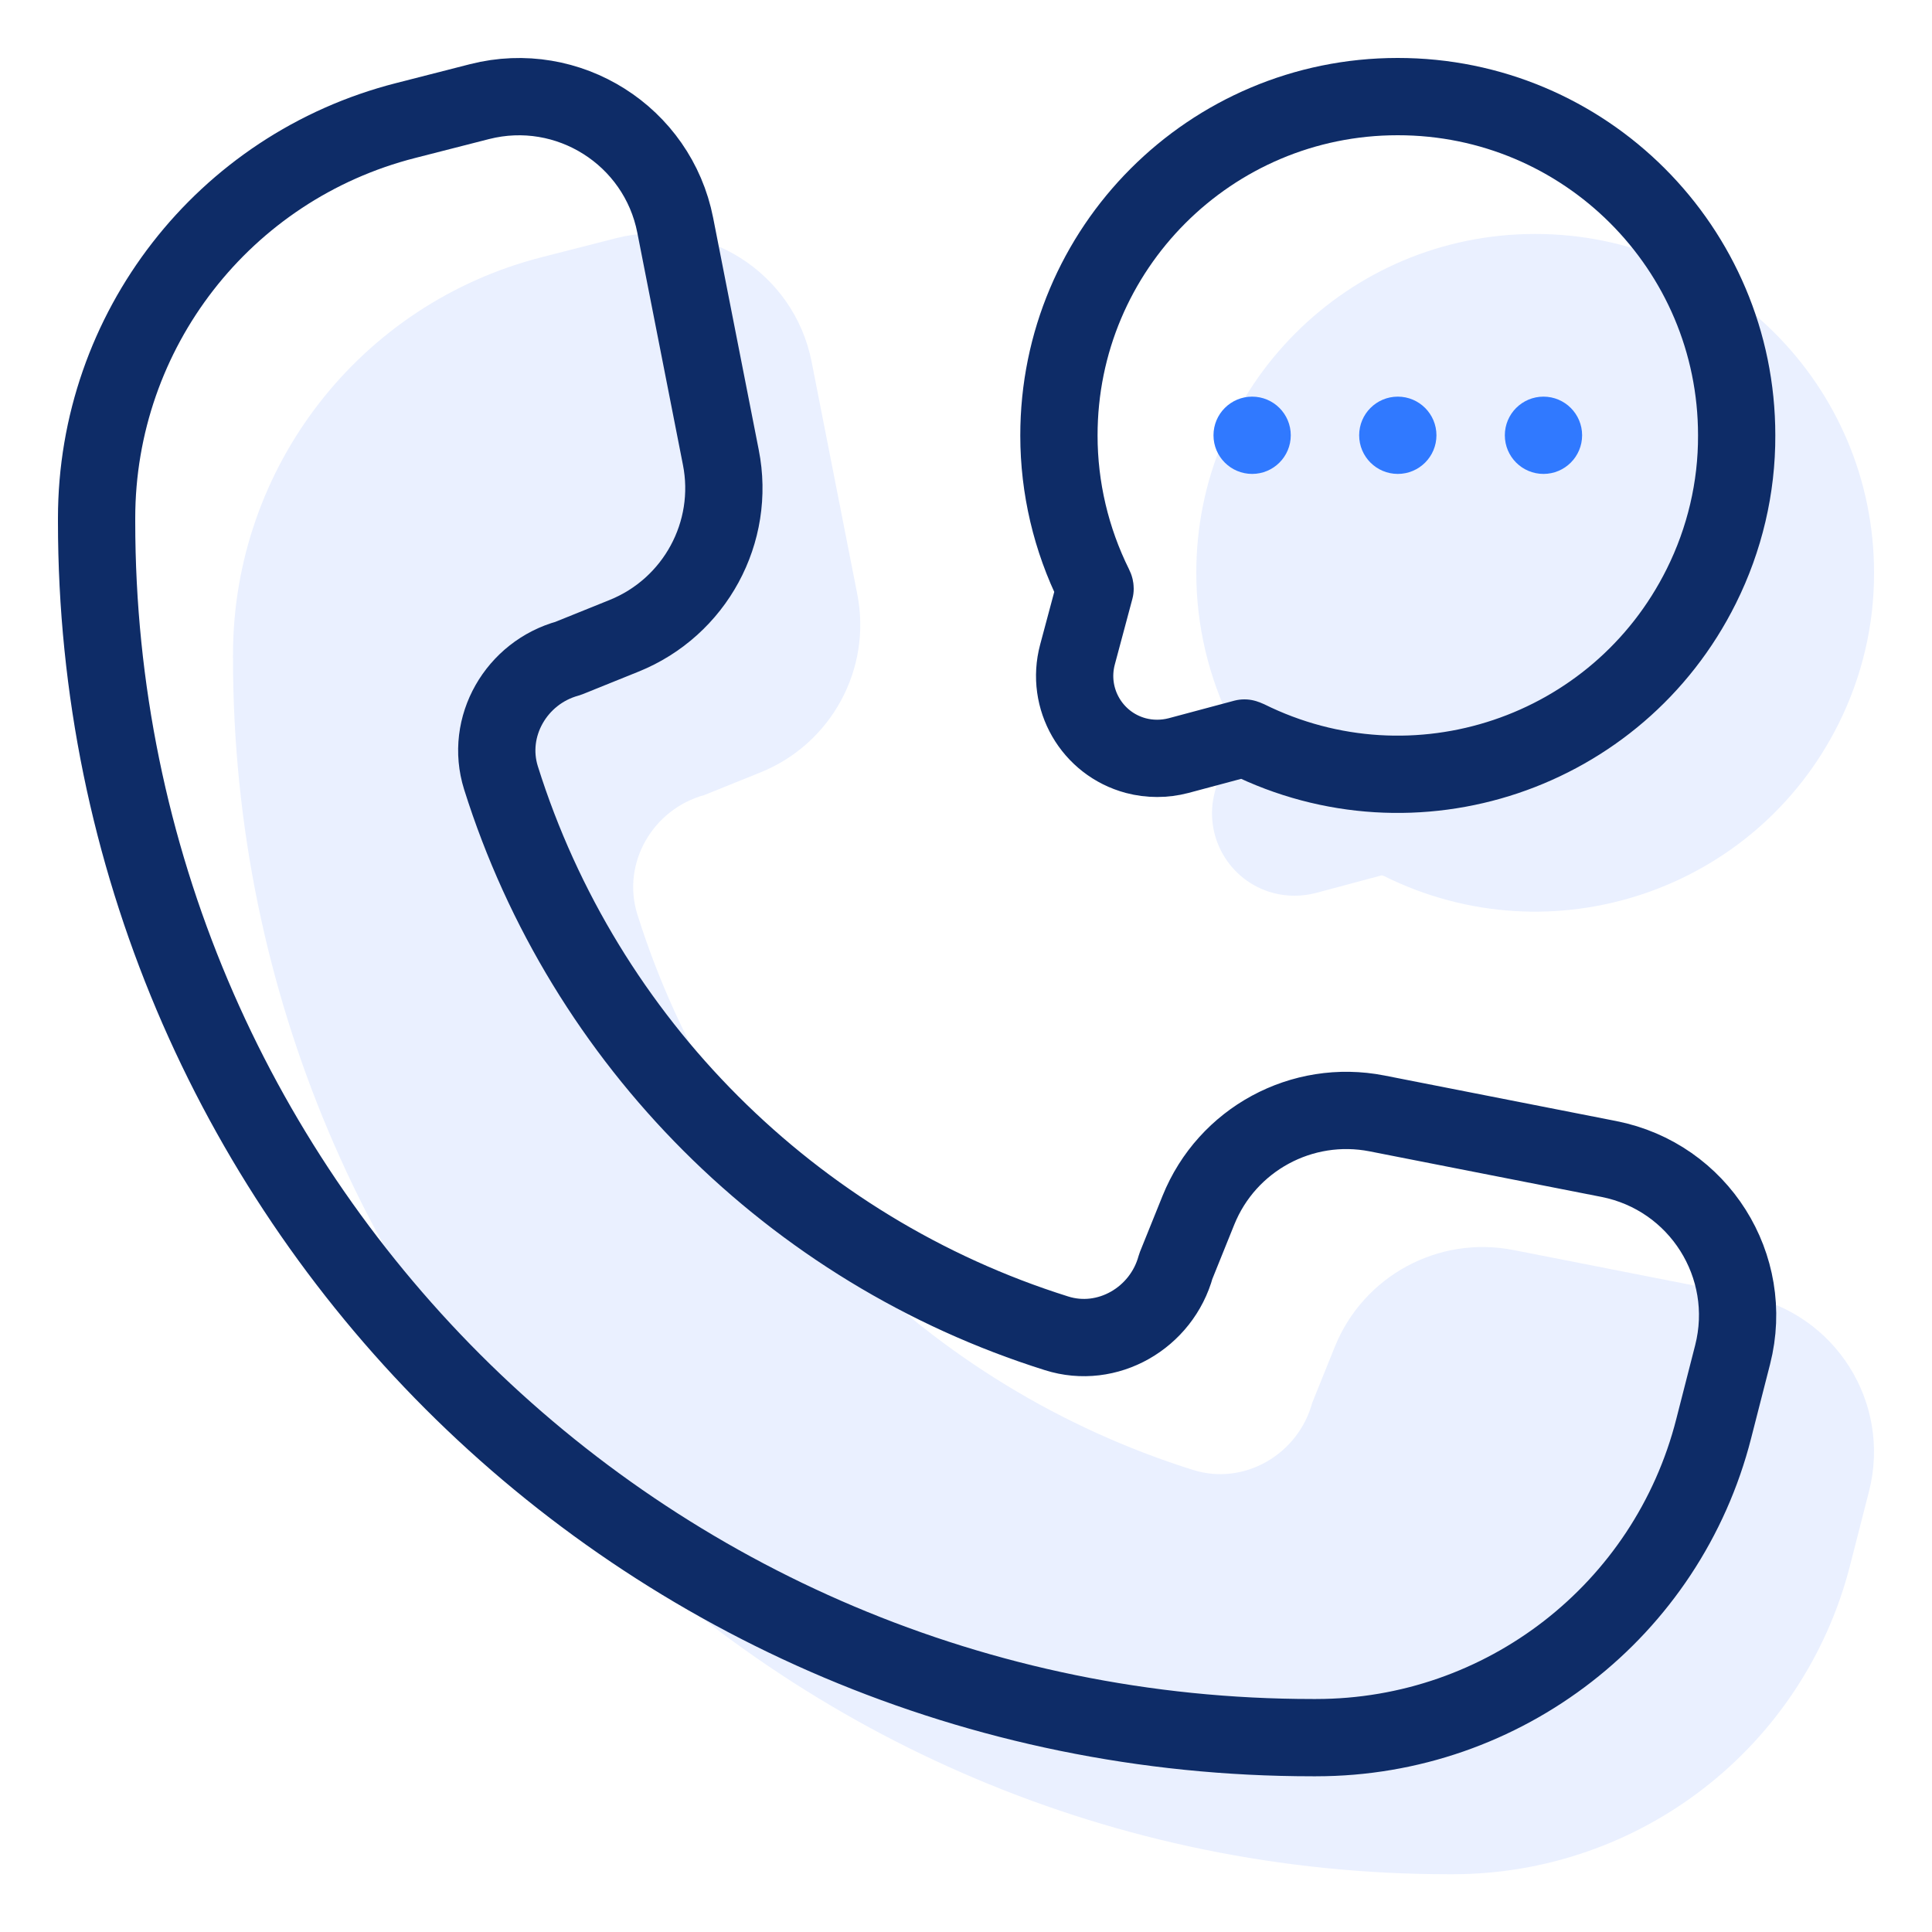
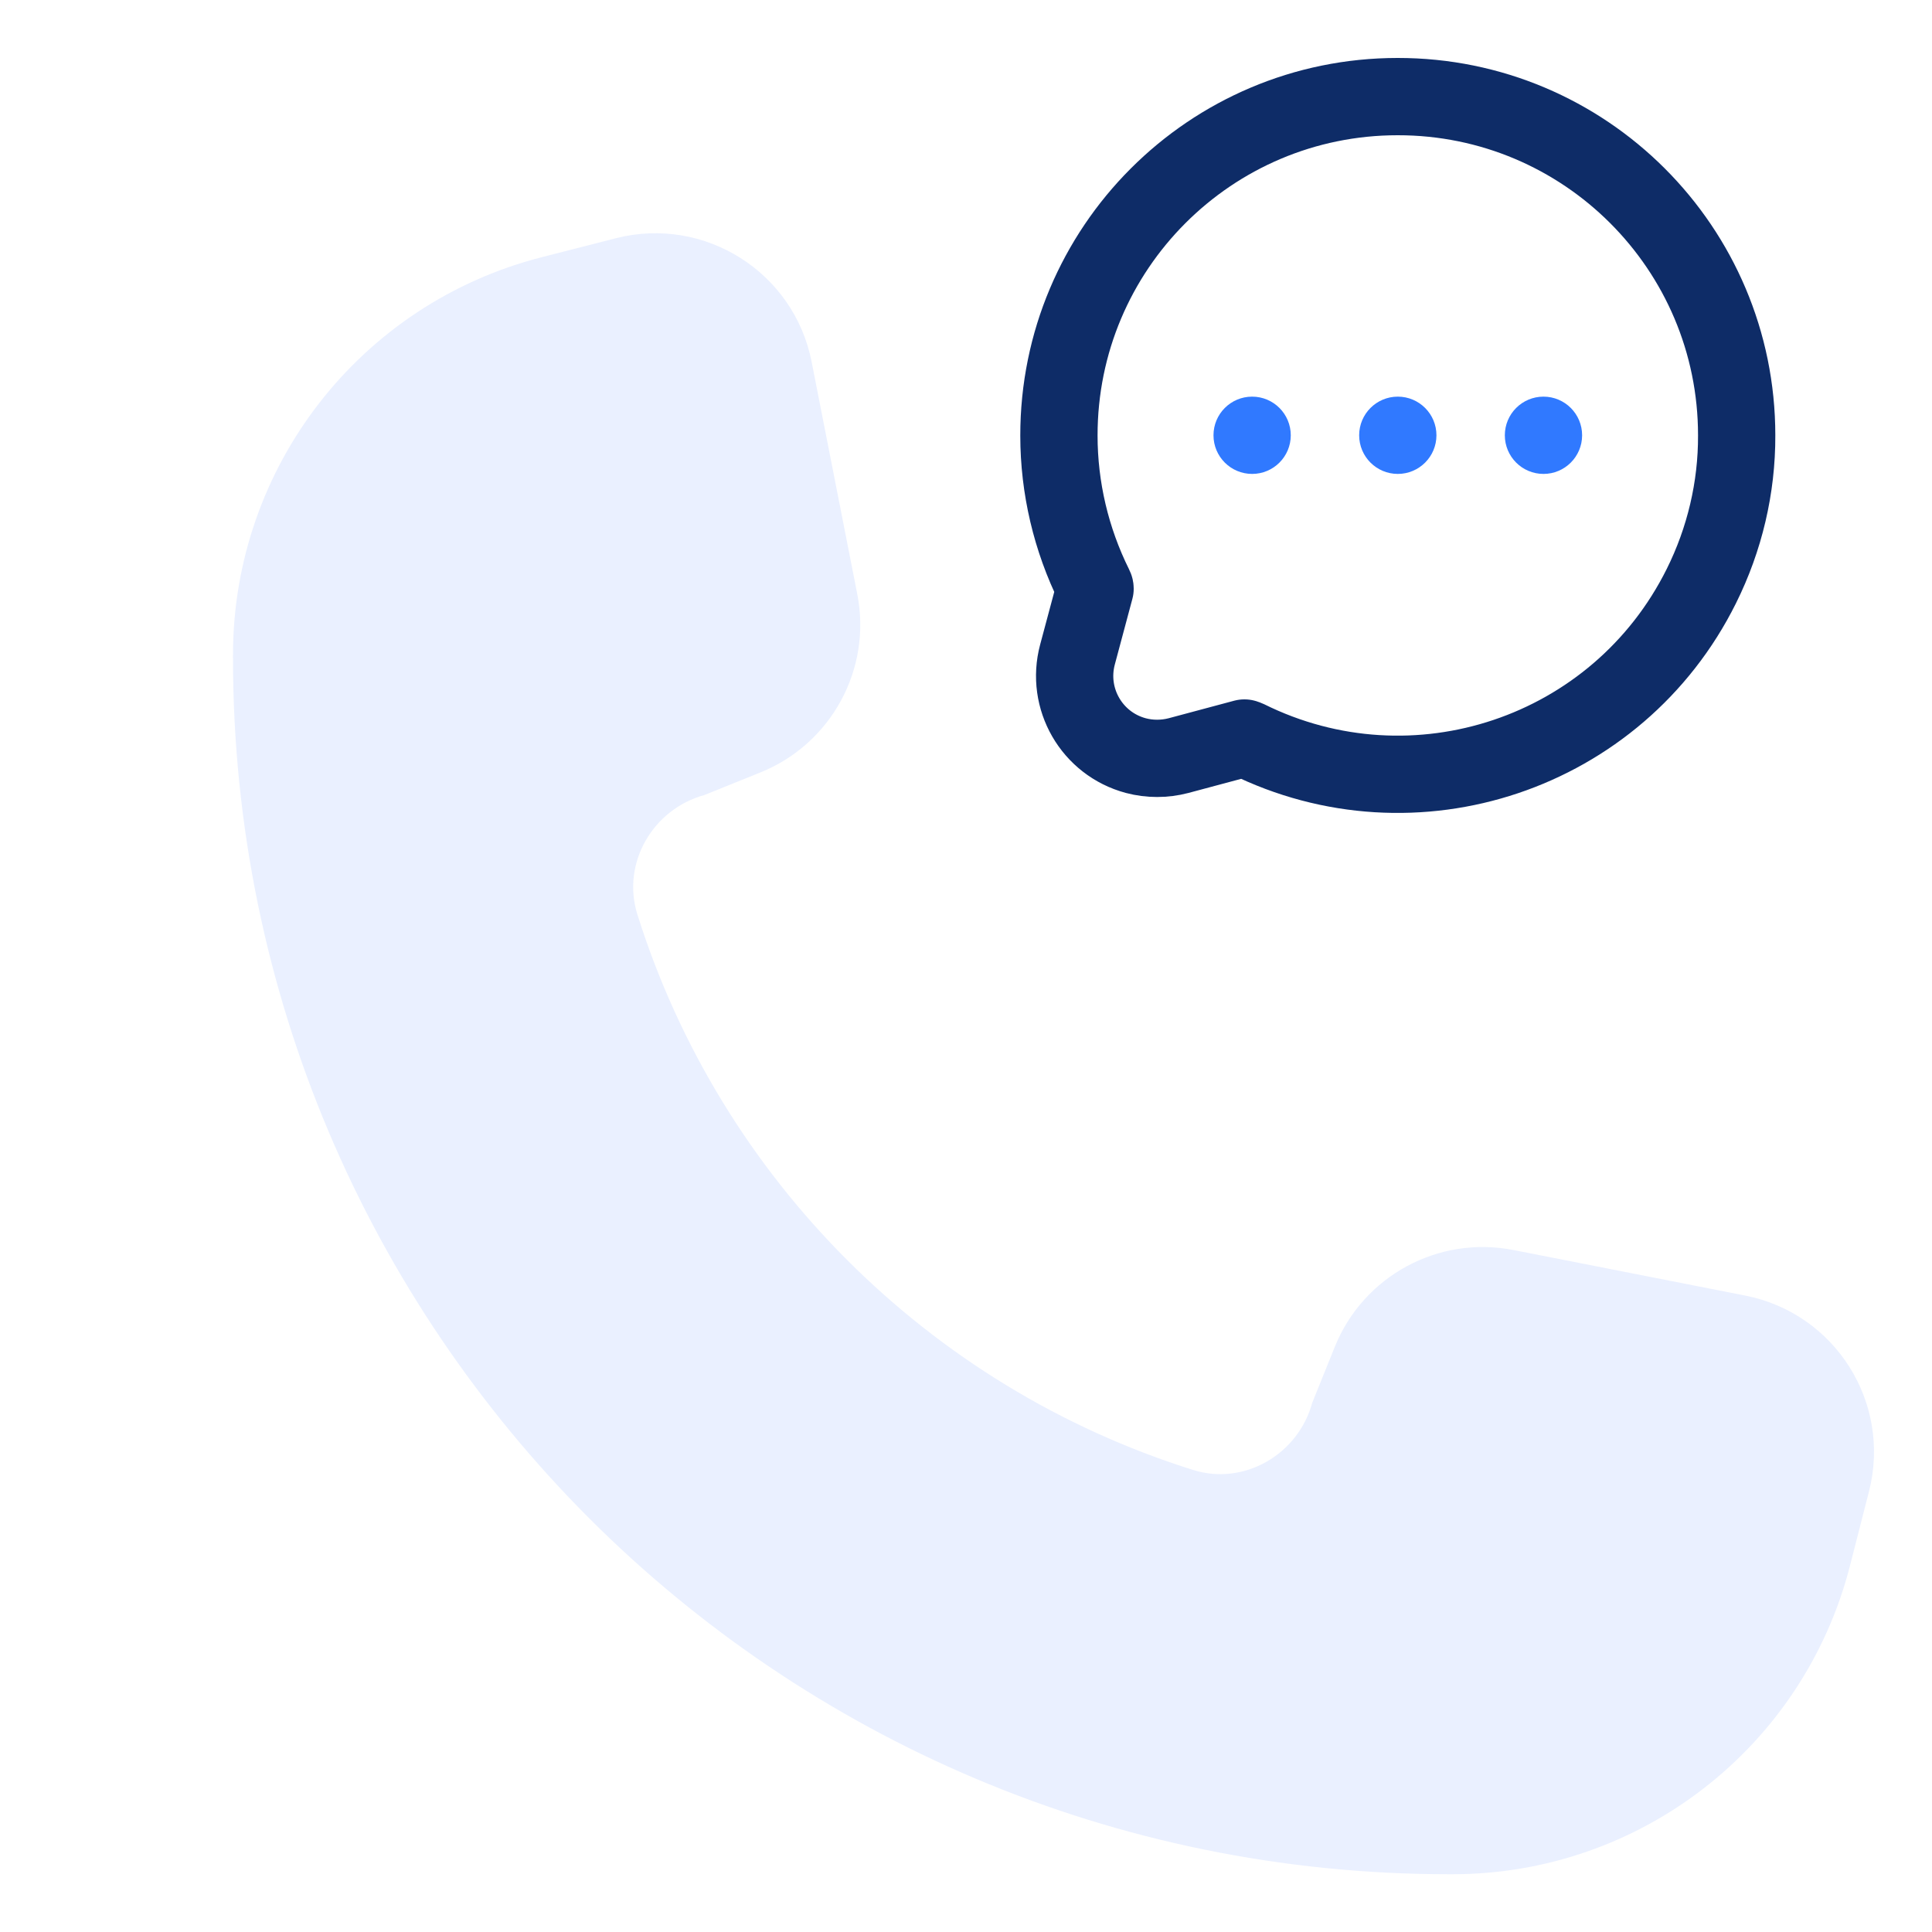
<svg xmlns="http://www.w3.org/2000/svg" id="Layer_1" data-name="Layer 1" width="100" height="100" viewBox="0 0 100 100">
  <defs>
    <style>
      .cls-1, .cls-2 {
        fill-rule: evenodd;
      }

      .cls-1, .cls-3 {
        fill: none;
        stroke: #0e2c67;
        stroke-linecap: round;
        stroke-linejoin: round;
        stroke-width: 4px;
      }

      .cls-2, .cls-4 {
        fill: #eaf0ff;
      }

      .cls-5 {
        fill: #3079ff;
      }
    </style>
  </defs>
  <g>
    <g>
-       <path class="cls-2" d="M97,29.64c0-9.69-7.86-17.54-17.55-17.53-9.69,0-17.54,7.86-17.53,17.55,0,2.7.63,5.37,1.83,7.79.02.04.04.08.04.12v.02l-.91,3.4c-.61,2.28.74,4.62,3.02,5.23.72.19,1.48.19,2.21,0l3.4-.91s0,0,0,0h.02s.08.02.12.04c8.68,4.31,19.2.78,23.52-7.9,1.21-2.43,1.84-5.1,1.83-7.81M71.51,45.31h0,0Z" />
      <path class="cls-1" d="M89.89,22.53c0-9.69-7.86-17.54-17.55-17.53-9.69,0-17.54,7.86-17.53,17.55,0,2.7.63,5.37,1.83,7.79.02.04.04.08.04.12v.02l-.91,3.4c-.61,2.28.74,4.62,3.02,5.23.72.19,1.48.19,2.21,0l3.4-.91s0,0,0,0h.02s.08.02.12.04c8.68,4.31,19.2.78,23.52-7.9,1.21-2.43,1.84-5.1,1.83-7.81M64.4,38.2h0,0Z" />
    </g>
    <g>
      <path class="cls-4" d="M90.34,67.06l-12.01-2.36c-3.88-.76-7.76,1.34-9.24,5.01l-1.17,2.9c-.73,2.68-3.54,4.31-6.18,3.47-6.84-2.15-12.95-5.92-17.89-10.86-4.94-4.94-8.71-11.05-10.86-17.89-.83-2.65.8-5.45,3.47-6.18l2.9-1.17c3.67-1.48,5.78-5.36,5.01-9.24l-2.36-12.01c-.91-4.64-5.54-7.57-10.13-6.4l-3.83.98c-9.41,2.4-15.99,10.87-15.99,20.58v.18c0,17.37,7.05,33.12,18.43,44.51,11.38,11.38,27.14,18.43,44.51,18.43h.18c9.71,0,18.18-6.58,20.58-15.99l.98-3.83c1.17-4.59-1.75-9.21-6.4-10.13Z" />
-       <path class="cls-3" d="M83.28,59.99l-12.01-2.36c-3.88-.76-7.76,1.34-9.24,5.01l-1.17,2.9c-.73,2.68-3.54,4.31-6.18,3.47-6.84-2.15-12.95-5.92-17.89-10.86-4.94-4.94-8.71-11.05-10.86-17.89-.83-2.65.8-5.45,3.47-6.18l2.9-1.17c3.67-1.48,5.78-5.36,5.01-9.24l-2.36-12.01c-.91-4.64-5.54-7.57-10.13-6.4l-3.83.98c-9.41,2.4-15.99,10.87-15.99,20.58v.18c0,17.37,7.05,33.12,18.43,44.51,11.38,11.38,27.14,18.43,44.51,18.43h.18c9.71,0,18.18-6.58,20.58-15.99l.98-3.83c1.17-4.59-1.75-9.21-6.4-10.13Z" />
    </g>
  </g>
  <circle class="cls-5" cx="64.81" cy="22.53" r="2" />
  <circle class="cls-5" cx="72.35" cy="22.53" r="2" />
  <circle class="cls-5" cx="79.89" cy="22.53" r="2" />
</svg>